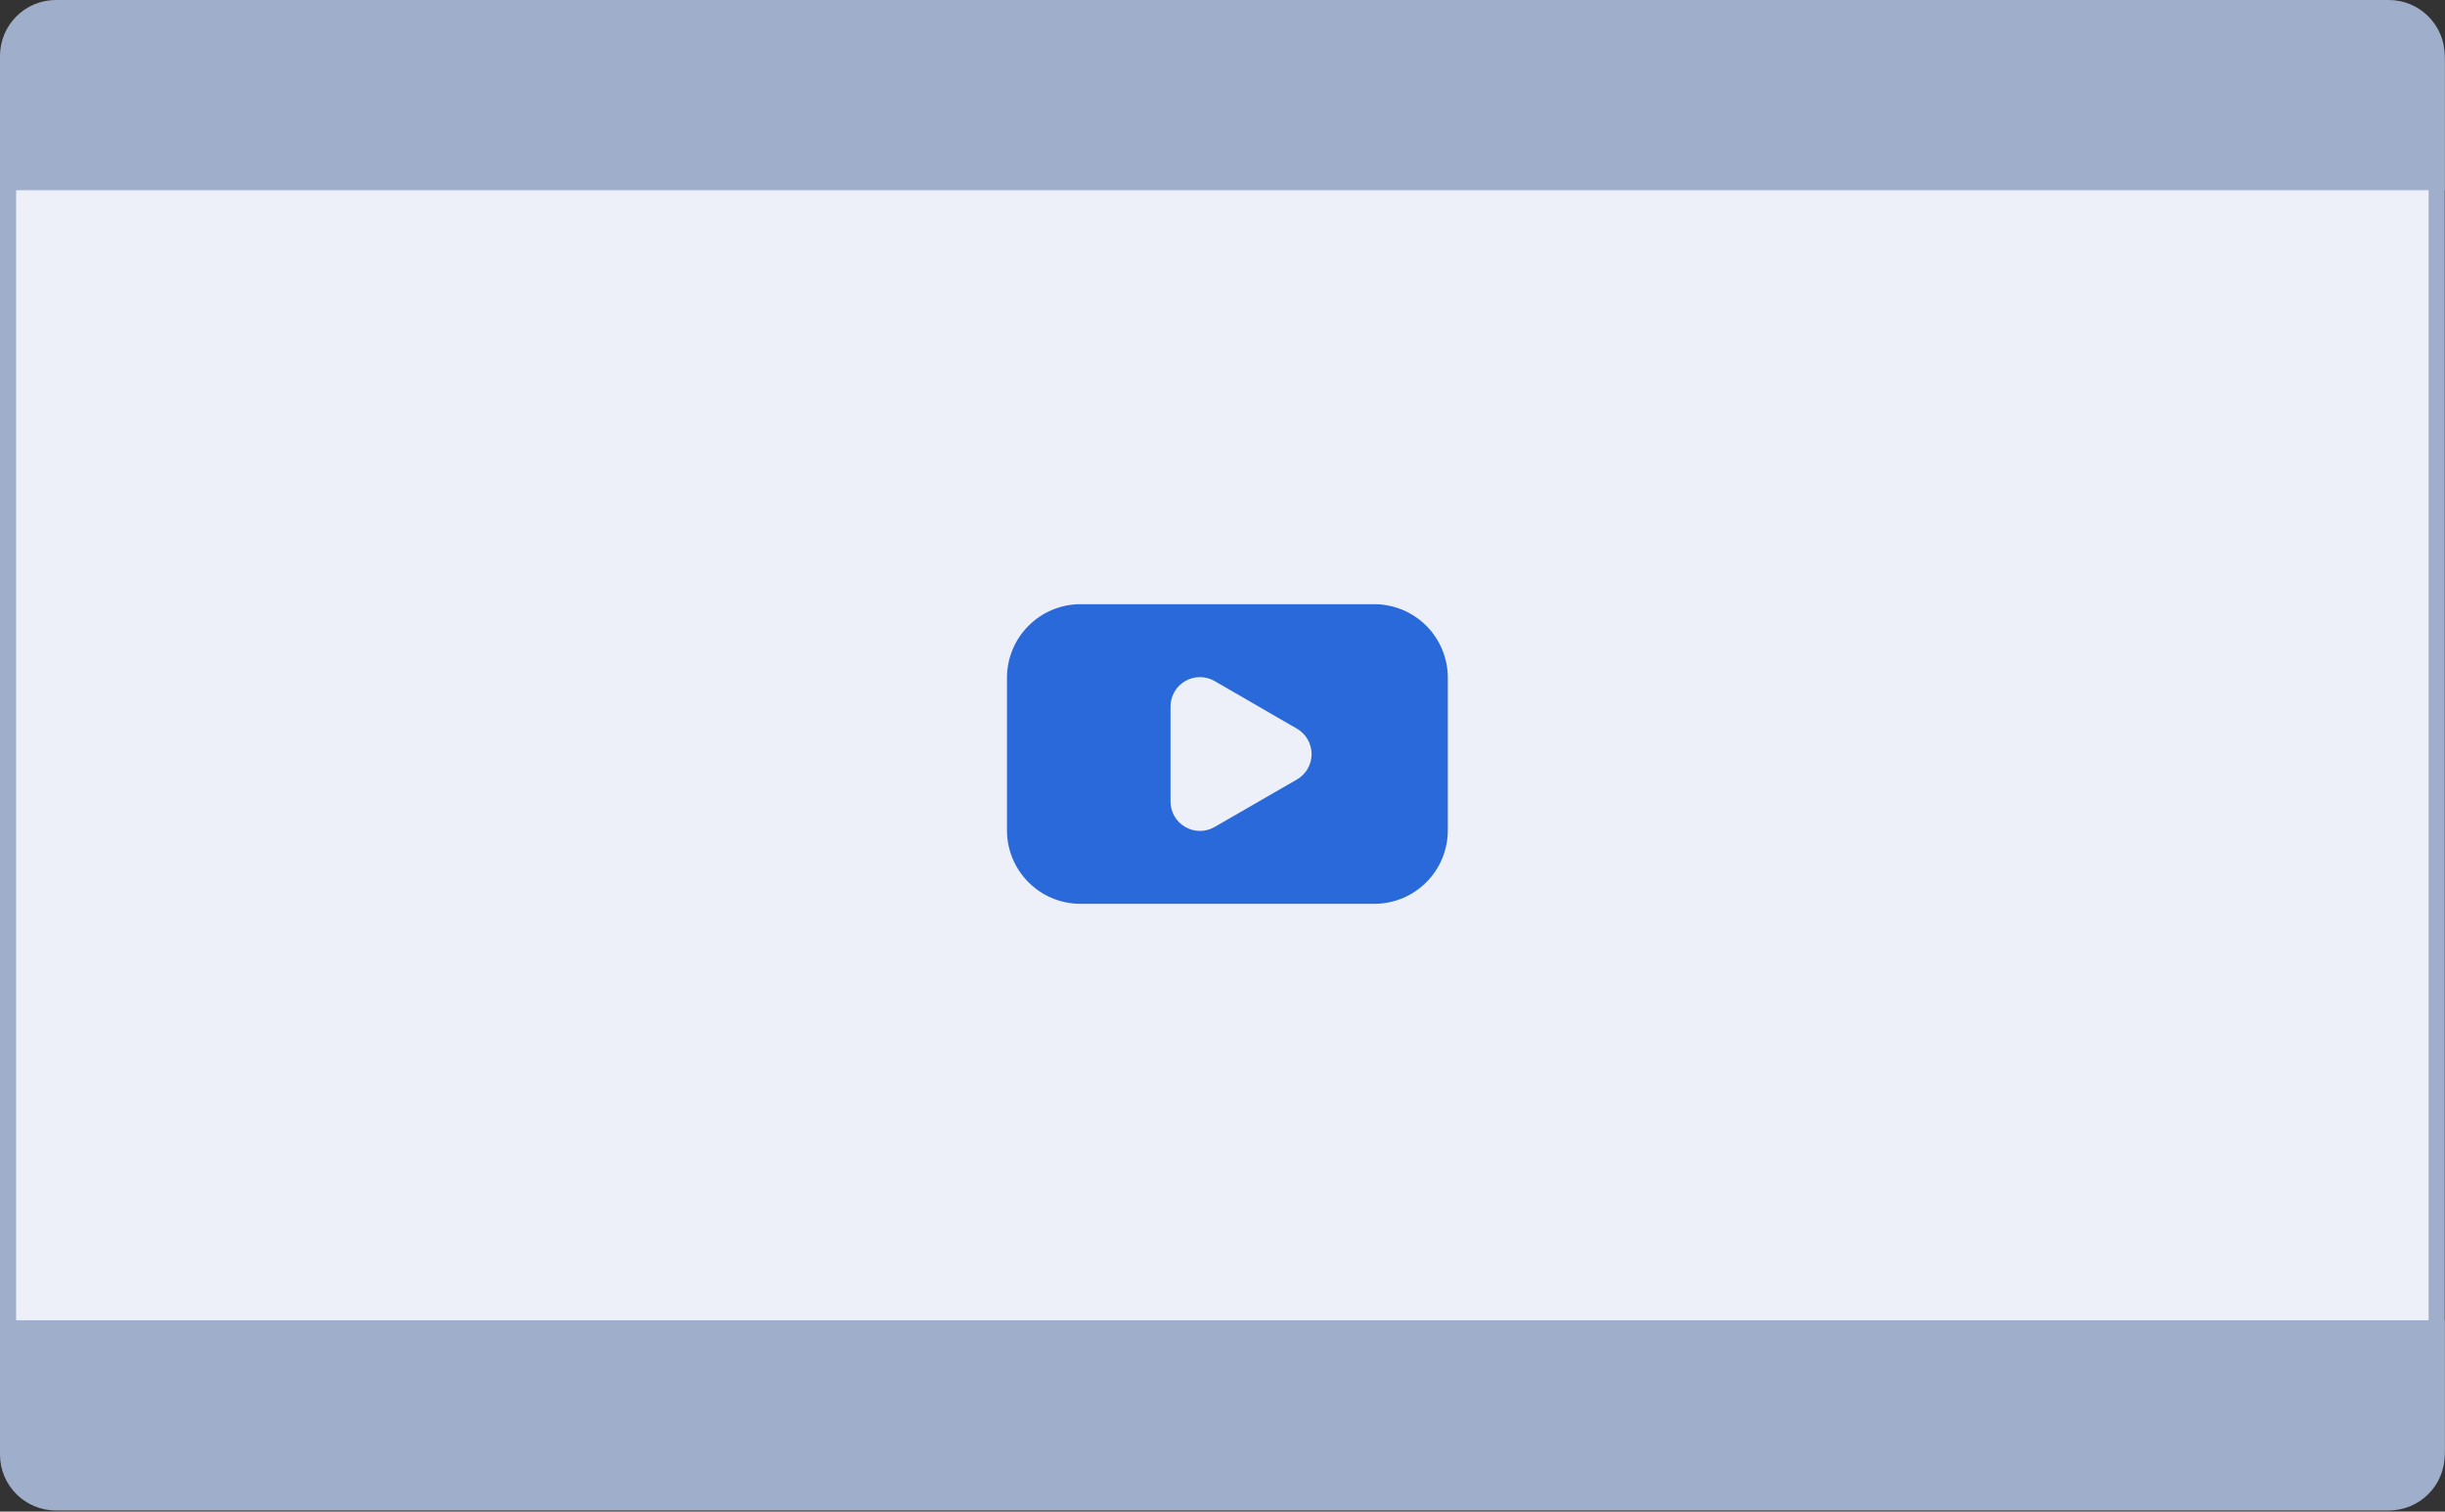
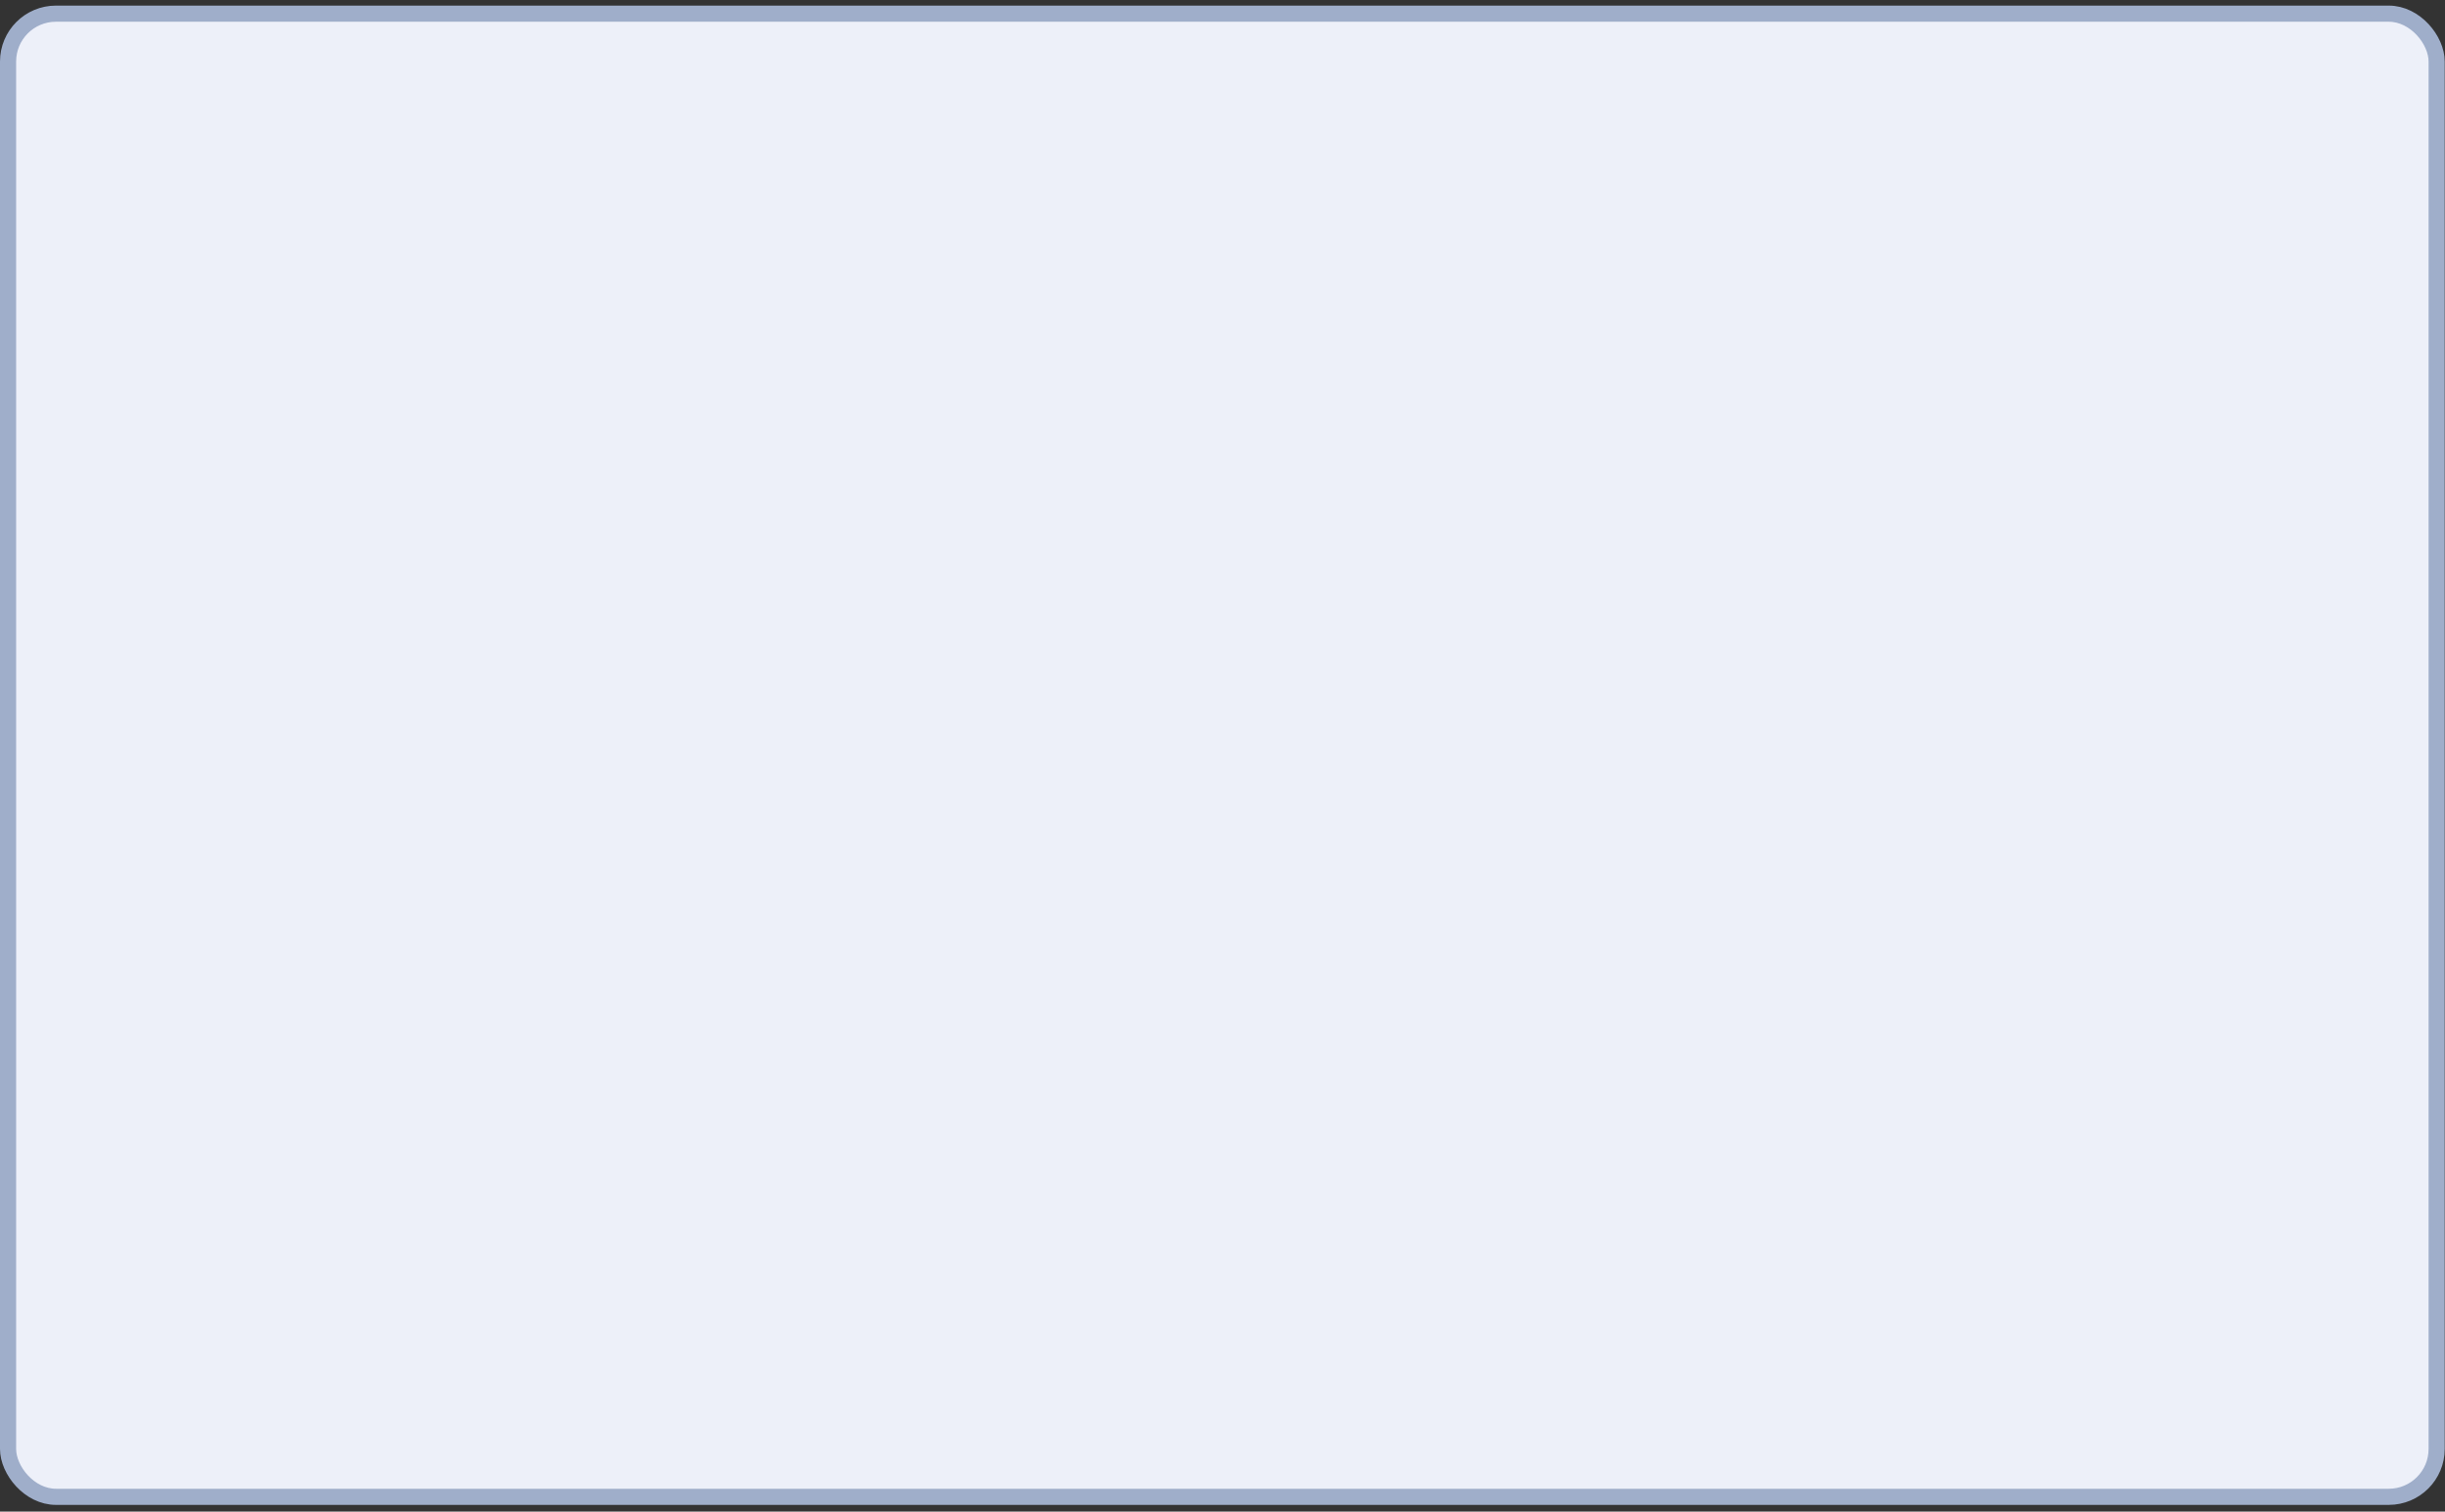
<svg xmlns="http://www.w3.org/2000/svg" width="702" height="434" viewBox="0 0 702 434" fill="none">
  <rect x="0" y="0" width="702" height="434" fill="#333333" stroke="none" />
  <rect x="2.316" y="3.922" width="697.288" height="425.836" rx="13.746" fill="#EDF0F9" stroke="#9FAECA" stroke-width="4.632" />
-   <path d="M394.596 173.472H310.216C304.624 173.482 299.263 175.707 295.309 179.661C291.355 183.615 289.13 188.976 289.12 194.568V238.403C289.122 243.998 291.346 249.362 295.301 253.318C299.257 257.273 304.621 259.497 310.216 259.499H394.596C400.191 259.497 405.555 257.273 409.511 253.318C413.466 249.362 415.69 243.998 415.692 238.403V194.568C415.682 188.976 413.457 183.615 409.503 179.661C405.549 175.707 400.188 173.482 394.596 173.472ZM372.362 223.806L348.735 237.433C347.455 238.181 345.999 238.575 344.516 238.572C343.035 238.564 341.582 238.171 340.297 237.433C339.013 236.696 337.947 235.633 337.206 234.351C336.465 233.069 336.076 231.615 336.078 230.134V202.879C336.072 201.395 336.458 199.936 337.196 198.648C337.934 197.361 338.999 196.291 340.283 195.546C341.567 194.802 343.024 194.409 344.508 194.407C345.992 194.406 347.45 194.796 348.735 195.538L372.362 209.208C373.645 209.946 374.71 211.01 375.45 212.291C376.191 213.573 376.581 215.027 376.581 216.507C376.581 217.987 376.191 219.441 375.45 220.722C374.71 222.003 373.645 223.067 372.362 223.806Z" fill="#2969DA" />
-   <path d="M0 379.069H701.92V417.618C701.92 426.489 694.729 433.68 685.858 433.68H16.062C7.191 433.68 0 426.489 0 417.618V379.069Z" fill="#9FAECA" />
-   <path d="M701.92 54.612L-6.10352e-05 54.612L-6.44053e-05 16.062C-6.51808e-05 7.191 7.191 -3.8447e-05 16.062 -3.92226e-05L685.858 -9.77779e-05C694.728 -9.85534e-05 701.92 7.191 701.92 16.062L701.92 54.612Z" fill="#9FAECA" />
</svg>